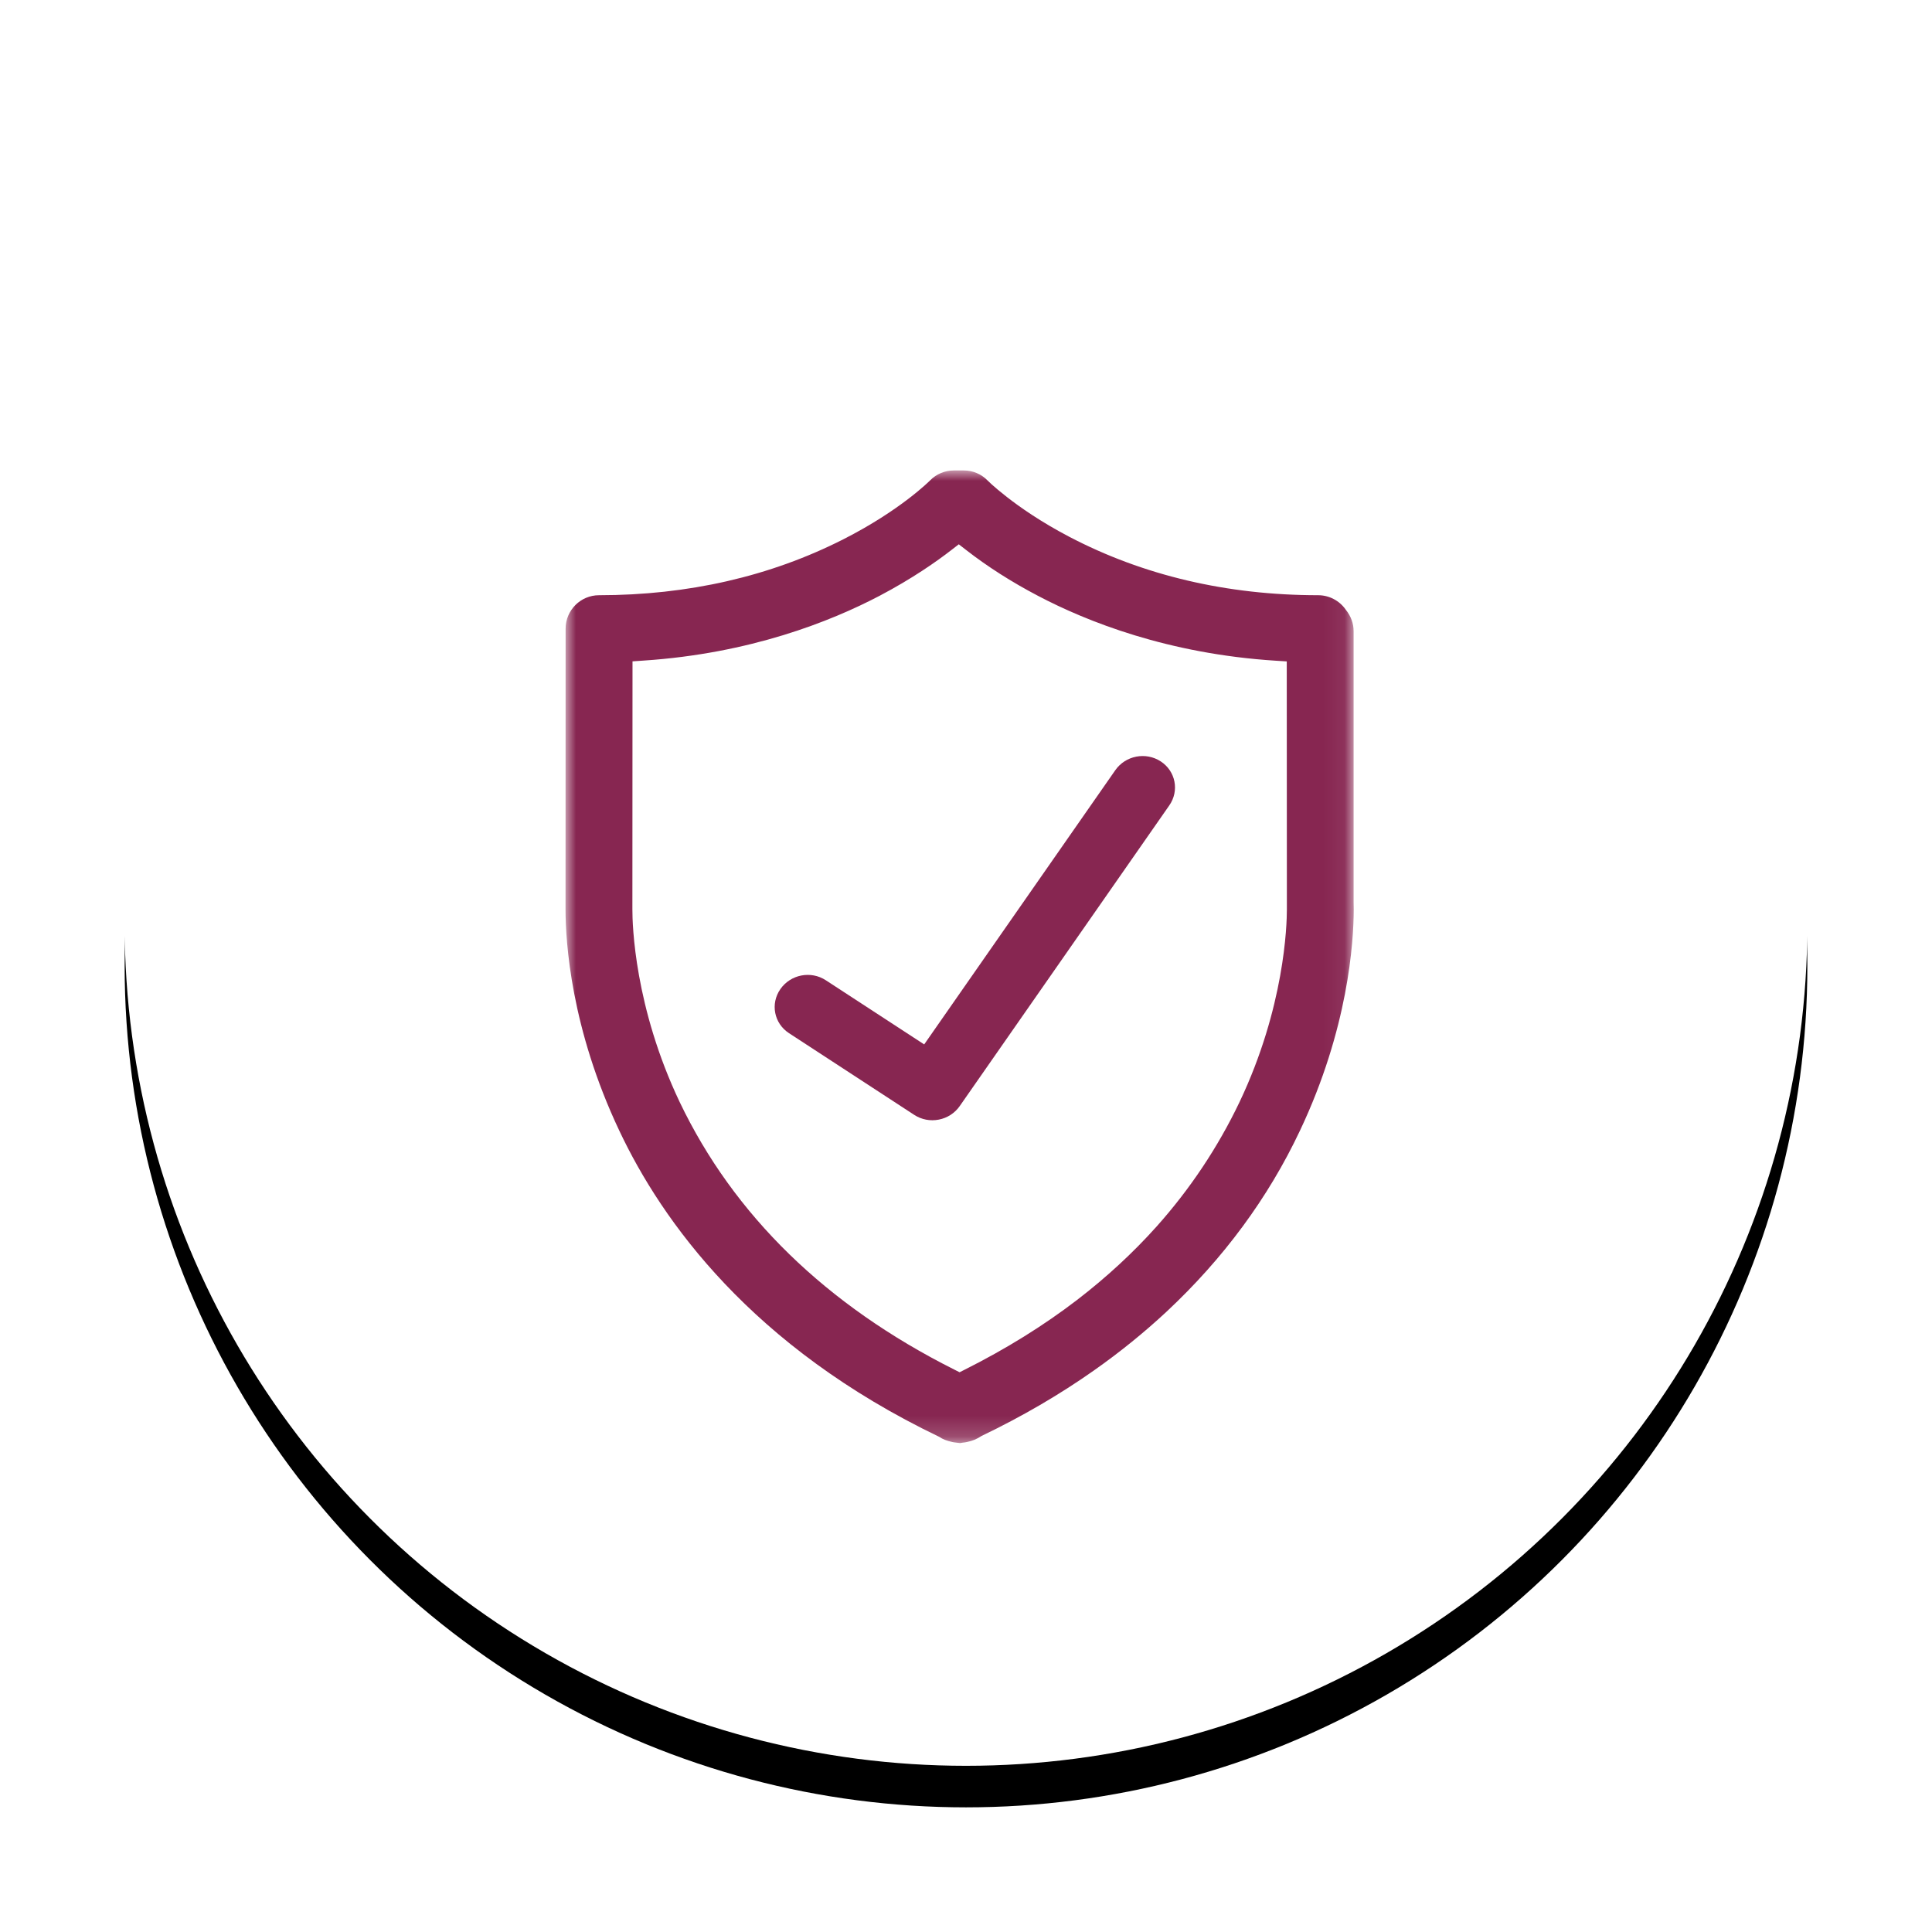
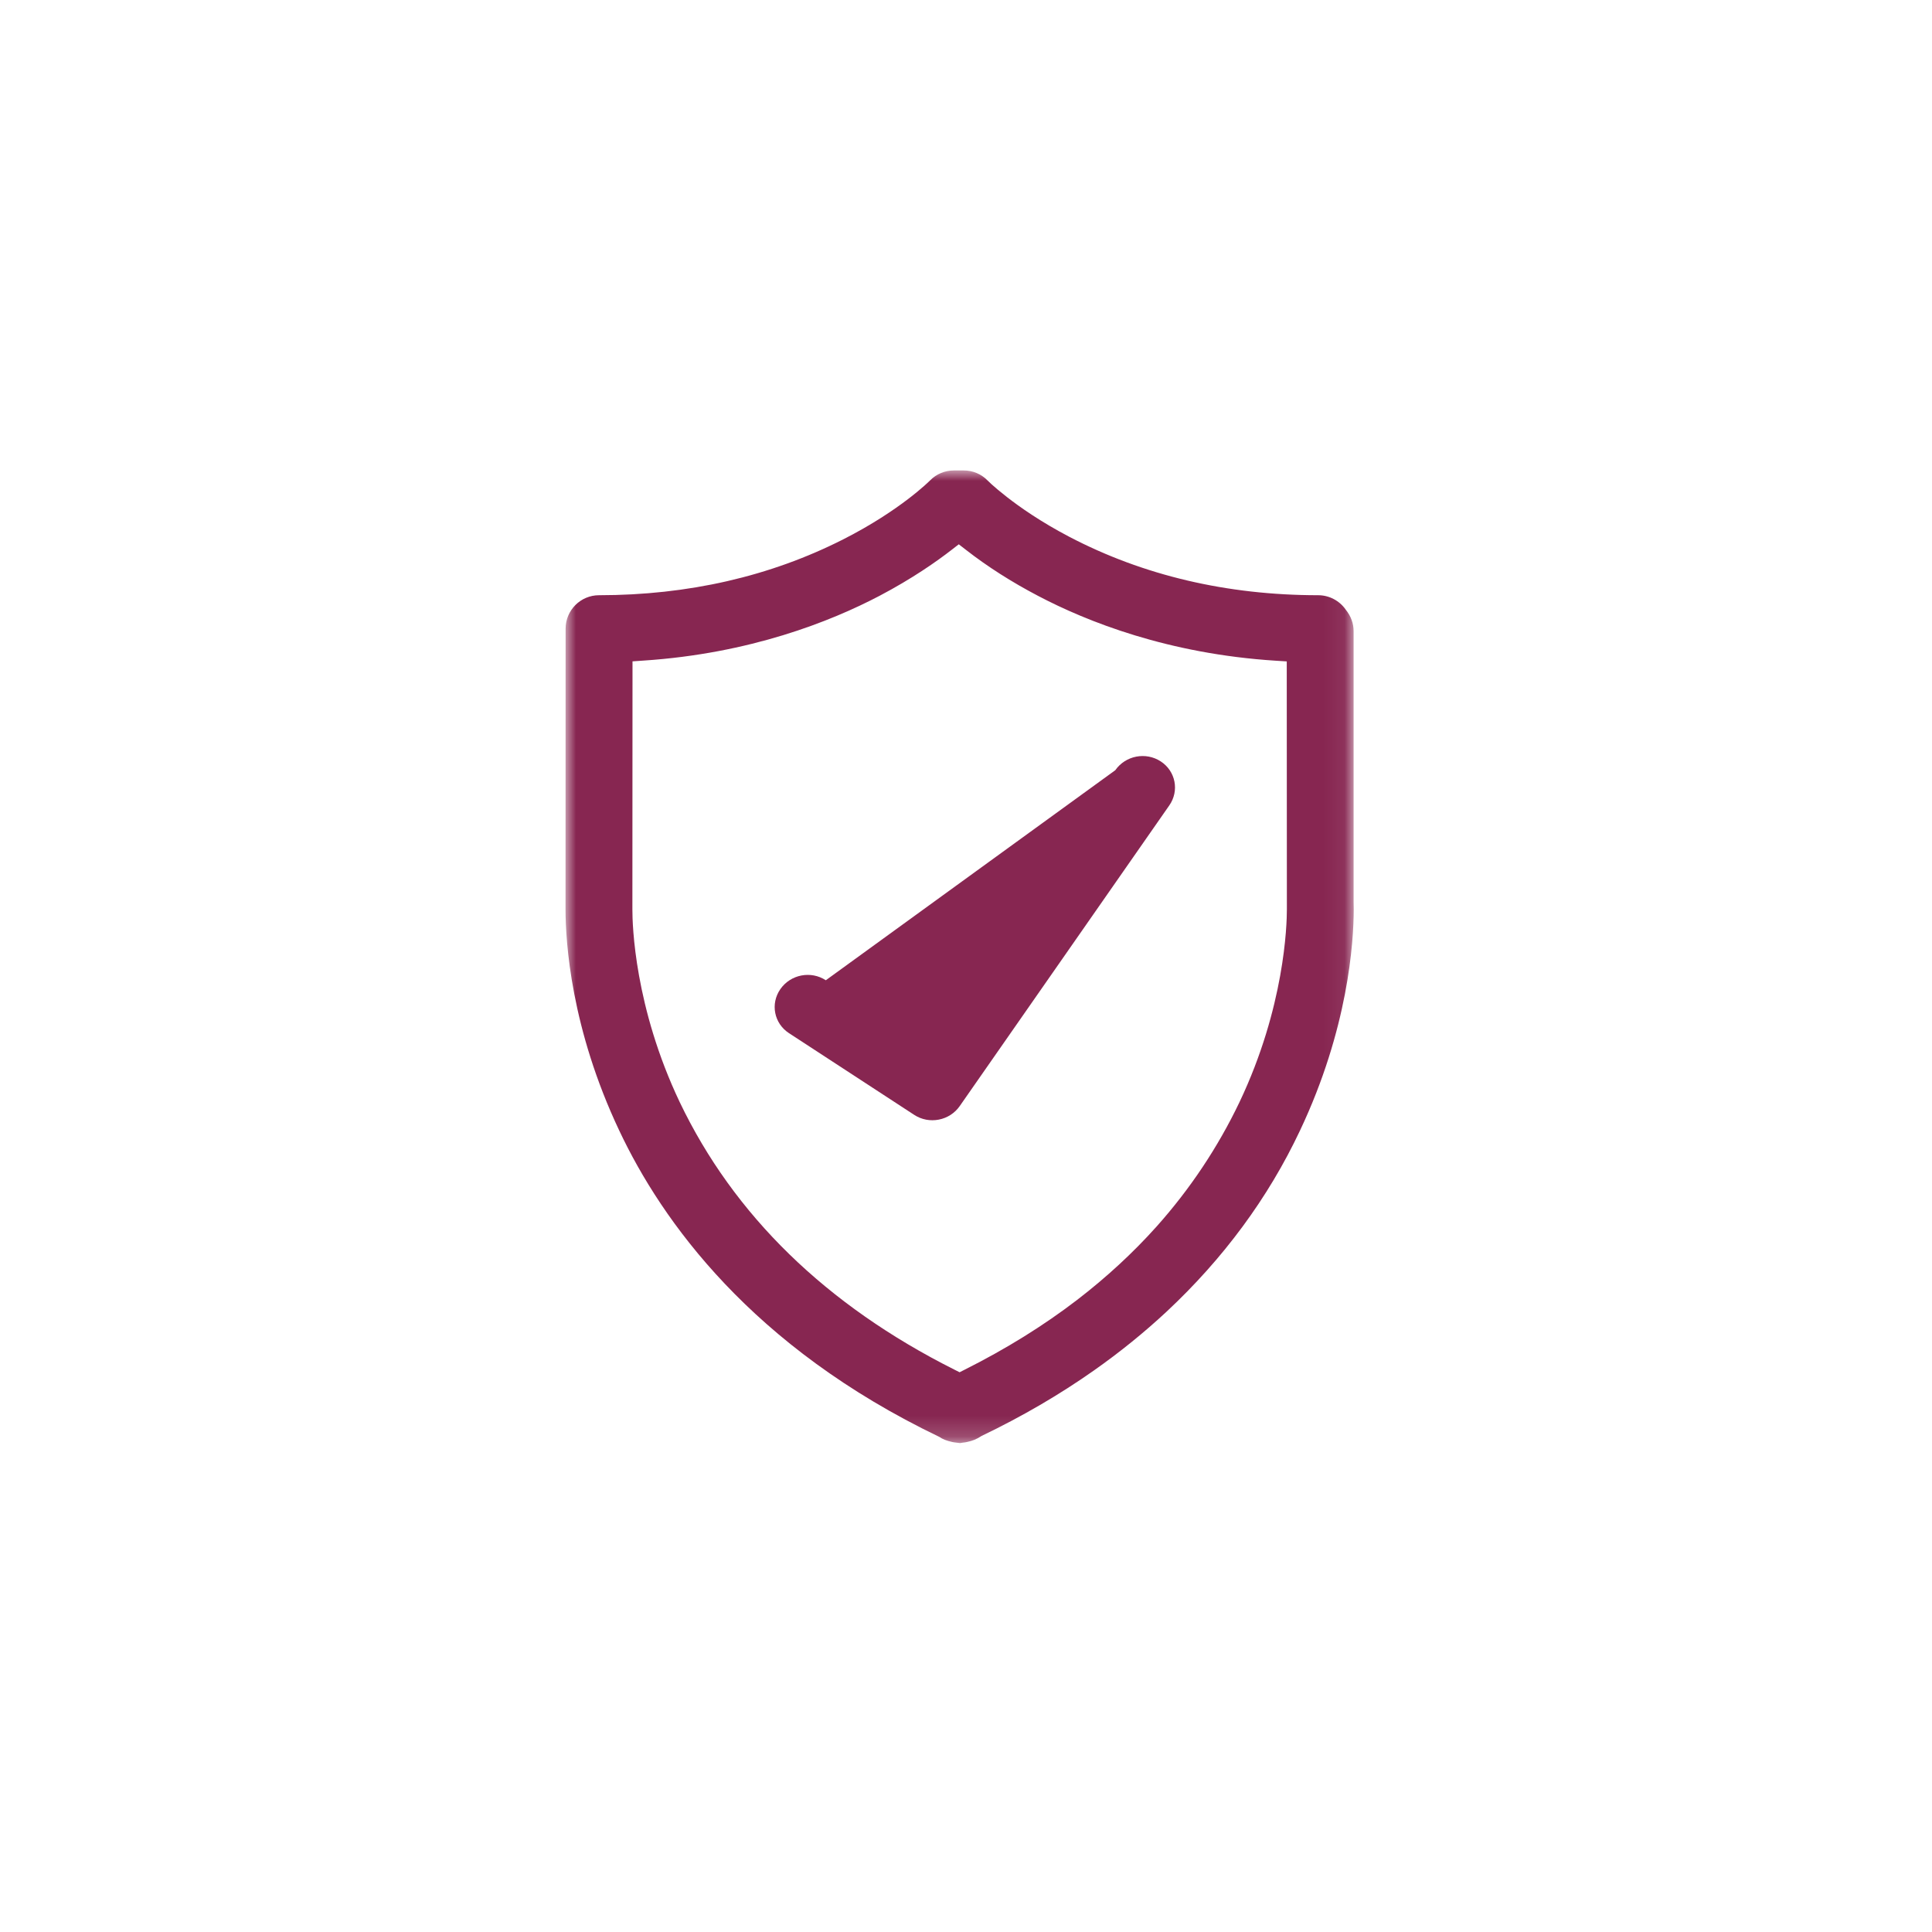
<svg xmlns="http://www.w3.org/2000/svg" xmlns:xlink="http://www.w3.org/1999/xlink" width="93px" height="93px" viewBox="0 0 93 93" version="1.1">
  <title>Group 6</title>
  <defs>
-     <circle id="path-1" cx="40.5" cy="40.5" r="40.5" />
    <filter x="-12.3%" y="-9.9%" width="124.7%" height="124.7%" filterUnits="objectBoundingBox" id="filter-2">
      <feOffset dx="0" dy="2" in="SourceAlpha" result="shadowOffsetOuter1" />
      <feGaussianBlur stdDeviation="3" in="shadowOffsetOuter1" result="shadowBlurOuter1" />
      <feColorMatrix values="0 0 0 0 0   0 0 0 0 0   0 0 0 0 0  0 0 0 0.125 0" type="matrix" in="shadowBlurOuter1" />
    </filter>
    <polygon id="path-3" points="0 0 37.94 0 37.94 46.819 0 46.819" />
  </defs>
  <g id="Layout" stroke="none" stroke-width="1" fill="none" fill-rule="evenodd">
    <g id="3.2.0_D" transform="translate(-744, -1054)">
      <g id="2" transform="translate(135, 1054)">
        <g id="Group-11" transform="translate(615, 0)">
          <g id="Group-14" transform="translate(0, 4)">
            <g id="Oval">
              <use fill="black" fill-opacity="1" filter="url(#filter-2)" xlink:href="#path-1" />
              <use fill="#FFFFFF" fill-rule="evenodd" xlink:href="#path-1" />
            </g>
            <g id="icon-/-rapid" transform="translate(21.223, 18.646)">
              <g id="Group-6" transform="translate(0, 0)">
                <g id="Group-3">
                  <mask id="mask-4" fill="white">
                    <use xlink:href="#path-3" />
                  </mask>
                  <g id="Clip-2" />
                  <path d="M18.578,3.827 C17.872,4.375 16.697,5.203 15.111,6.037 C12.76,7.27 8.881,8.813 3.758,9.152 L3.224,9.189 L3.218,21.118 C3.216,21.869 3.318,25.823 5.496,30.406 C8.101,35.852 12.546,40.183 18.711,43.28 L18.969,43.41 L19.225,43.28 C21.199,42.29 23.016,41.162 24.626,39.927 C26.037,38.843 27.324,37.655 28.452,36.394 C30.062,34.592 31.404,32.579 32.442,30.407 C34.617,25.831 34.724,21.871 34.723,21.125 L34.717,9.192 L34.181,9.158 C29.009,8.829 25.104,7.278 22.74,6.034 C21.473,5.37 20.309,4.628 19.281,3.827 L18.93,3.555 L18.578,3.827 Z M19.168,-0 C19.605,-0 20.013,0.172 20.315,0.482 L20.513,0.67 C20.673,0.813 20.915,1.021 21.245,1.278 C21.853,1.753 22.867,2.469 24.237,3.187 C27.807,5.056 31.841,6.005 36.23,6.006 C36.757,6.006 37.253,6.265 37.556,6.7 C37.811,7.019 37.935,7.368 37.935,7.741 L37.935,20.766 L37.941,21.125 C37.938,22.691 37.68,26.868 35.35,31.784 C33.828,35.011 31.665,37.943 28.923,40.501 C27.855,41.496 26.685,42.443 25.445,43.316 C23.79,44.483 21.967,45.545 20.028,46.475 C19.794,46.63 19.597,46.708 19.342,46.763 C19.255,46.785 19.189,46.791 19.122,46.798 L18.99,46.819 L18.801,46.796 C18.746,46.789 18.682,46.784 18.618,46.768 C18.345,46.708 18.148,46.63 17.997,46.523 C8.953,42.184 4.634,36.119 2.59,31.785 C0.257,26.861 0.001,22.689 -0,21.125 C-0,20.971 0.004,7.614 0.004,7.614 C0.004,6.727 0.726,6.006 1.612,6.006 C5.896,6.005 9.849,5.101 13.362,3.319 C16.13,1.915 17.536,0.491 17.55,0.477 C17.85,0.172 18.259,-0 18.695,-0 L19.168,-0 Z" id="Fill-1" fill="#872651" mask="url(#mask-4)" />
                </g>
-                 <path d="M27.984,15.786 L16.436,26.987 L12.377,23.052 C11.76,22.453 10.767,22.453 10.149,23.052 C9.533,23.649 9.533,24.613 10.149,25.212 L15.321,30.228 C15.619,30.516 16.017,30.675 16.435,30.675 C16.854,30.675 17.251,30.516 17.548,30.228 L30.212,17.946 C30.829,17.348 30.829,16.385 30.212,15.786 C29.594,15.188 28.602,15.188 27.984,15.786 Z" id="Fill-4" fill="#872651" transform="translate(20.181, 23.006) rotate(-11) translate(-20.181, -23.006)" />
+                 <path d="M27.984,15.786 L12.377,23.052 C11.76,22.453 10.767,22.453 10.149,23.052 C9.533,23.649 9.533,24.613 10.149,25.212 L15.321,30.228 C15.619,30.516 16.017,30.675 16.435,30.675 C16.854,30.675 17.251,30.516 17.548,30.228 L30.212,17.946 C30.829,17.348 30.829,16.385 30.212,15.786 C29.594,15.188 28.602,15.188 27.984,15.786 Z" id="Fill-4" fill="#872651" transform="translate(20.181, 23.006) rotate(-11) translate(-20.181, -23.006)" />
              </g>
            </g>
          </g>
        </g>
      </g>
    </g>
  </g>
</svg>